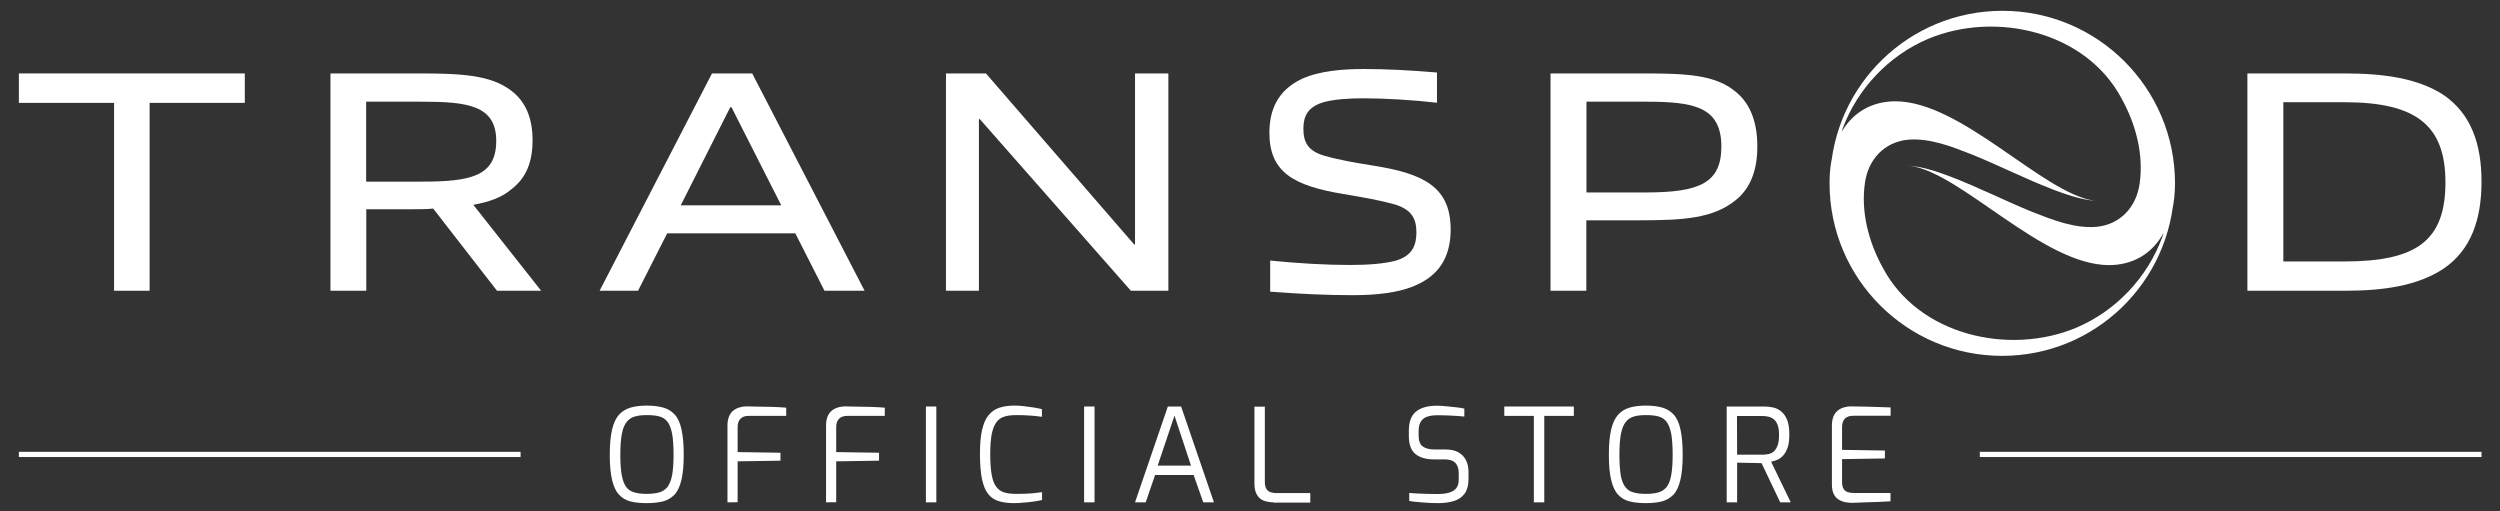
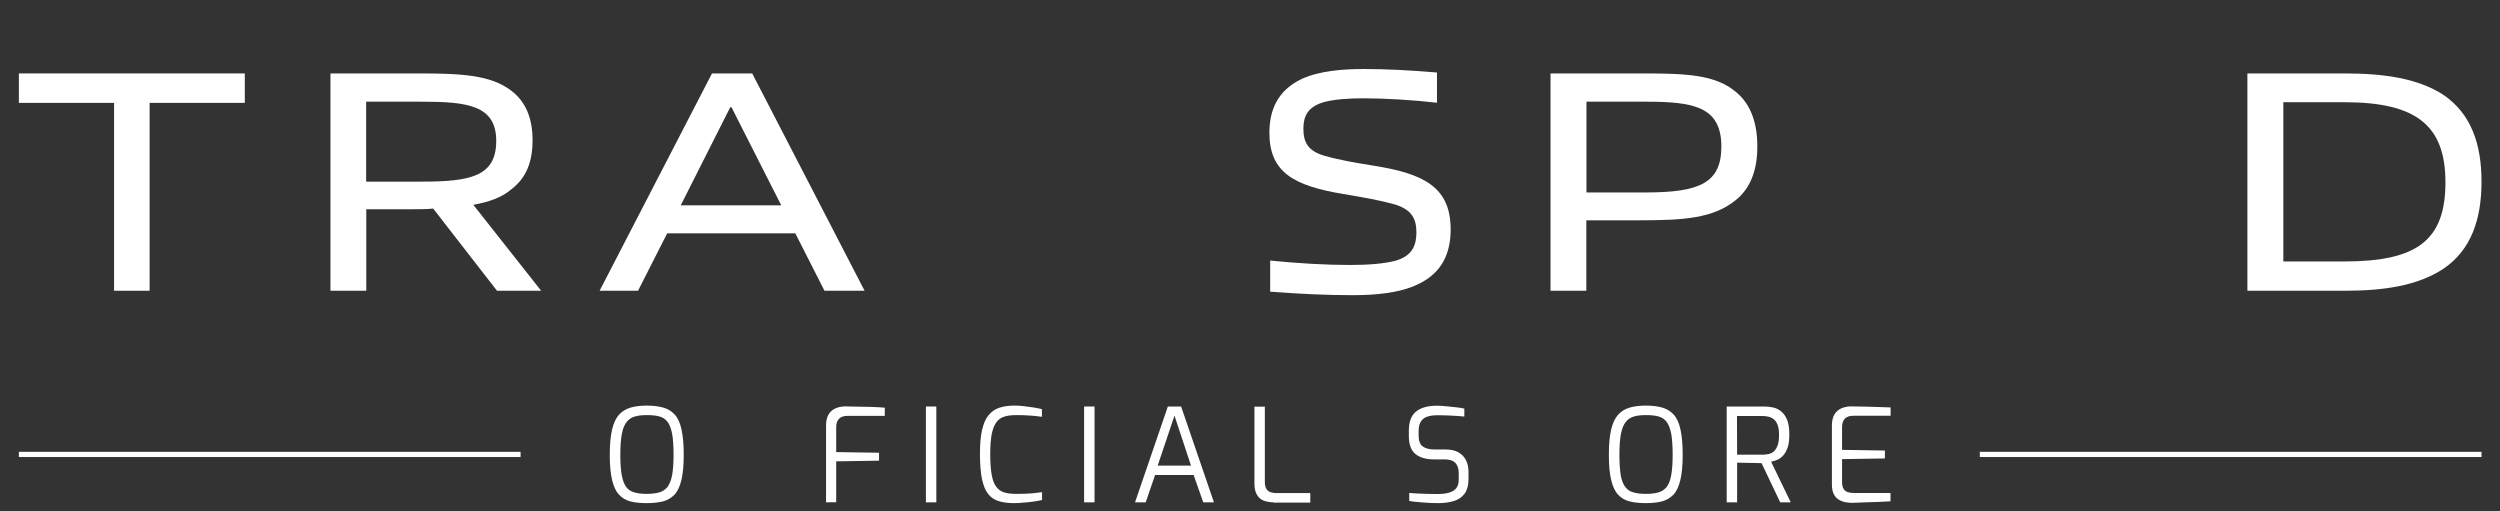
<svg xmlns="http://www.w3.org/2000/svg" version="1.1" id="Calque_1" x="0px" y="0px" viewBox="0 0 1920 392.7" style="enable-background:new 0 0 1920 392.7;" xml:space="preserve">
  <rect x="0" y="0" width="1920" height="392.7" fill="#333333" stroke="none" />
  <style type="text/css">
	.st0{fill:#FFFFFF;}
</style>
  <g id="Calque_1_00000093870033467243414120000005885799741903991452_">
    <g>
      <path class="st0" d="M87.6,223.3V79H14.5V56.4H188V79h-73.1v144.3H87.6z" />
      <path class="st0" d="M363.5,157.3c12.1-2.2,21.9-5.6,29.2-11.9c11.7-9,16.3-21.2,16.3-37.8c0-16.9-5.3-29.8-16.8-38.3    c-15.8-11.7-37.7-12.9-70.4-12.9h-68v166.9h27.5v-62.6h35.8c5.4,0,10.5,0,15.6-0.5l49,63.1h33.9L363.5,157.3z M323.6,139.5h-42.4    V78.1h42.2c34.9,0,57.8,2.4,57.7,30.2C381.1,135.6,361.1,139.5,323.6,139.5z" />
      <path class="st0" d="M577.7,56.4h-30.9l-86.3,166.9H490l22.4-44.1h98.4l22.4,44.1H664L577.7,56.4z M522.8,157.7l38-75.3h1    l38.2,75.3H522.8z" />
-       <path class="st0" d="M868.5,223.3l-116-131.8h-0.7v131.8h-25.3V56.4h30.7L871,187.7h0.7V56.4h25.6v166.9L868.5,223.3L868.5,223.3z    " />
      <path class="st0" d="M1088.8,218.4c-14.1,6.8-33.1,8.3-50.2,8.3c-20.2,0-40.7-1-63.1-2.7v-23.9c21.2,2.2,43.6,3.4,61.2,3.4    c14.4,0,26.3-1,34.8-3.2c13.2-3.7,16.3-11.9,16.3-21.9c0-10.7-3.9-17.5-16.6-21.4c-12.2-3.4-24.1-5.4-39.5-8    c-38-6.3-56.8-16.6-56.8-47c0-16.8,5.8-32.4,24.9-41.4c13.6-6.3,32.4-7.6,47.5-7.6c18,0,36.3,1,56.3,2.7v23.2    c-19.3-2.2-40-3.4-56.8-3.4c-10.7,0-21.7,0.7-30,2.9c-12.7,3.7-15.8,11-15.8,20.5c0,10.5,3.7,17.1,16.1,20.7    c11,3.2,23.9,5.4,37.5,7.6c39,6.1,59.5,16.6,59.5,49C1114.1,193.3,1108.3,209.4,1088.8,218.4z" />
      <path class="st0" d="M1332.8,70.3c-15.6-12.9-37.7-13.9-70.4-13.9h-71.6v166.9h27.5v-54.1h40c34.9,0,57.6-1.4,75.1-15.8    c11.7-9.5,16.4-24.4,16.2-41.4C1349.6,94.7,1344.7,79.8,1332.8,70.3z M1264,147.8h-45.6V78.1h45.3c36.3,0,58.3,3.4,58.3,34.4    C1322,140.5,1305.4,147.8,1264,147.8z" />
      <path class="st0" d="M1876.3,72.7c-19.7-12.6-45.3-16.3-76-16.3H1726v166.9h74.6c30.5,0,56.1-3.9,75.8-16.8    c21.4-14.4,29.4-38,29.4-67C1905.8,111,1898,87.3,1876.3,72.7z M1800.4,200.8h-46.8V78.5h47c55.5,0,77.5,18.1,77.5,61.6    C1878.1,185.2,1855.5,200.8,1800.4,200.8z" />
-       <path class="st0" d="M1660.5,183.5c0.6-1.6,1.2-3.4,1.7-5.1c5.2-9.8,8.2-22.6,8.2-37.6c0-73.1-59.3-132.5-132.5-132.5    c-71.5,0-129.7,56.6-132.3,127.5c0.6-12.8,3.4-23.8,8-32.5c0.3-0.8,0.5-1.6,0.8-2.6c-0.3,0.8-0.5,1.6-0.8,2.6l0,0l0,0l0.3-0.5l0,0    c0.4-1.4,0.9-2.8,1.3-4.2c11.4-30.6,35.5-56,65.5-68.7c51.9-21.8,121.5-5.8,148.8,46c10.9,19.7,17,43,13.7,65.4    c-2.6,17.8-14.8,31.1-33,32.9c-17.1,1.4-33.6-5.3-49.3-11.4c-21.1-8.6-41.6-19-63-27.2c-8.5-3.2-17.3-6.3-26.4-7.7    c-2.4-0.4-4.6-0.6-6.8-0.8l0,0l0,0l0,0l0,0l0,0c0.2,0,0.4,0,0.5,0l0,0c0.1,0,0.2,0,0.3,0h0.1c-0.1,0-0.2,0-0.4,0    c0.7,0.1,1.5,0.2,2.3,0.3c39.3,5.9,101.6,76.2,152.2,76.2c18.3,0,33.3-8.7,42-24.9l0,0c-0.3,1.1-0.7,2.3-1.1,3.4    c-11.3,31-35.5,56.6-65.8,69.5c-51.9,21.8-121.5,5.8-148.8-46c-10.9-19.7-17-43-13.7-65.4c2.6-17.8,14.8-31.1,33-32.9    c17.1-1.4,33.6,5.3,49.3,11.4c21.1,8.6,41.6,19,63,27.2c8.8,3.3,17.7,6.4,27.1,7.8c2.1,0.3,4.1,0.5,5.9,0.6c0,0,0,0,0.1,0l0,0l0,0    l0,0l0,0c-0.2,0-0.4,0-0.5,0l0,0c-0.1,0-0.1,0-0.2,0h-0.1c0.1,0,0.2,0,0.2,0c-0.6-0.1-1.2-0.1-1.8-0.2    c-39.3-5.5-101.8-76.3-152.6-76.3c-29.5,0-50.6,22.7-50.6,63c0,73.1,59.3,132.5,132.5,132.5c71.5,0,129.6-56.6,132.3-127.5    c-0.6,12.8-3.4,23.8-8,32.5C1661.8,180.1,1661.1,181.9,1660.5,183.5z M1465.4,127.3c-0.1,0-0.2,0-0.3,0c0.2,0,0.3,0,0.5,0    C1465.6,127.3,1465.5,127.3,1465.4,127.3z M1610.7,154.4h0.1C1610.7,154.4,1610.6,154.4,1610.7,154.4    C1610.6,154.4,1610.6,154.4,1610.7,154.4z" />
    </g>
  </g>
  <g>
    <path class="st0" d="M496.7,386.4c-4.7,0-8.9-0.4-12.4-1.3c-3.6-0.9-6.5-2.6-8.9-5.2c-2.4-2.5-4.1-6.3-5.3-11.2   c-1.2-4.9-1.8-11.4-1.8-19.4s0.6-14.5,1.8-19.5c1.2-5,3-8.8,5.4-11.4s5.4-4.4,8.9-5.4s7.6-1.5,12.3-1.5c4.8,0,9,0.5,12.6,1.5   s6.5,2.8,8.9,5.4c2.4,2.6,4.1,6.4,5.2,11.4c1.1,5,1.7,11.5,1.7,19.5s-0.6,14.5-1.8,19.4s-2.9,8.7-5.3,11.2   c-2.4,2.5-5.3,4.2-8.9,5.2C505.7,385.9,501.5,386.4,496.7,386.4z M496.7,379.3c3.7,0,6.9-0.4,9.5-1.1s4.7-2.2,6.4-4.2   c1.6-2.1,2.8-5.1,3.6-9.1c0.7-3.9,1.1-9.1,1.1-15.6c0-6.7-0.4-12.1-1.1-16.2c-0.8-4.1-2-7.1-3.6-9.2c-1.6-2.1-3.7-3.4-6.3-4.1   c-2.6-0.7-5.7-1-9.5-1c-3.5,0-6.5,0.3-9,1c-2.6,0.7-4.7,2-6.4,4.1c-1.7,2.1-3,5.1-3.8,9.2s-1.2,9.5-1.2,16.2   c0,6.5,0.4,11.7,1.1,15.6s1.9,7,3.4,9.1c1.6,2.1,3.7,3.5,6.4,4.2C489.7,378.9,492.9,379.3,496.7,379.3z" />
-     <path class="st0" d="M558.7,385.8V327c0-2.9,0.4-5.2,1.2-7.2c0.8-1.9,1.9-3.4,3.3-4.5c1.4-1.1,3-1.9,4.7-2.4s3.5-0.8,5.2-0.8   c2.9,0.1,6.1,0.1,9.5,0.2s7,0.2,10.6,0.2c3.6,0.1,7.2,0.3,10.6,0.6v6.3h-28.9c-2.7,0-4.7,0.7-6.2,2.2s-2.2,3.6-2.2,6.5v19.1   l32.9,0.5v6.1l-32.9,0.5v31.4L558.7,385.8L558.7,385.8z" />
    <path class="st0" d="M634.4,385.8V327c0-2.9,0.4-5.2,1.2-7.2c0.8-1.9,1.9-3.4,3.3-4.5c1.4-1.1,3-1.9,4.7-2.4s3.5-0.8,5.2-0.8   c2.9,0.1,6.1,0.1,9.5,0.2s7,0.2,10.6,0.2c3.6,0.1,7.2,0.3,10.6,0.6v6.3h-28.9c-2.7,0-4.7,0.7-6.2,2.2s-2.2,3.6-2.2,6.5v19.1   l32.9,0.5v6.1l-32.9,0.5v31.4L634.4,385.8L634.4,385.8z" />
    <path class="st0" d="M711.1,385.8v-73.6h8v73.6H711.1z" />
    <path class="st0" d="M778.6,386.4c-4.4,0-8.2-0.5-11.5-1.5s-6-2.8-8.1-5.4s-3.7-6.4-4.8-11.4c-1-4.9-1.6-11.4-1.6-19.3   c0-7.5,0.5-13.6,1.6-18.5c1.1-4.8,2.7-8.6,4.9-11.3c2.2-2.7,4.9-4.7,8.2-5.8c3.3-1.1,7.3-1.7,11.8-1.7c2.1,0,4.4,0.1,6.9,0.4   s5,0.6,7.5,1s4.7,0.8,6.7,1.3v5.9c-1.1-0.2-2.7-0.4-4.8-0.6s-4.4-0.4-7.1-0.5c-2.6-0.2-5.3-0.2-8-0.2c-3.5,0-6.6,0.4-9.1,1.2   c-2.5,0.8-4.6,2.3-6.1,4.5c-1.6,2.2-2.7,5.2-3.5,9.1c-0.7,3.9-1.1,9-1.1,15.3s0.4,11.5,1.1,15.6c0.7,4,1.8,7.1,3.4,9.2   c1.5,2.1,3.5,3.6,6,4.4s5.5,1.2,9.2,1.2c5,0,9.1-0.1,12.3-0.4s5.8-0.6,7.8-0.9v6c-2,0.5-4.2,0.9-6.6,1.2c-2.4,0.4-4.9,0.6-7.5,0.8   C783.6,386.3,781.1,386.4,778.6,386.4z" />
    <path class="st0" d="M832.6,385.8v-73.6h8v73.6H832.6z" />
    <path class="st0" d="M871.7,385.8l25.2-73.6h10.2l25.2,73.6h-8.2l-7.4-21h-29.6l-7.2,21H871.7z M889.1,357.6h25.6L902,319.2   L889.1,357.6z" />
    <path class="st0" d="M978.2,385.8c-2.9,0-5.4-0.5-7.7-1.3c-2.2-0.9-4-2.4-5.2-4.6c-1.3-2.2-1.9-5.1-1.9-8.8v-58.8h8V370   c0,2.4,0.4,4.2,1.2,5.5c0.8,1.2,1.9,2.1,3.2,2.5s2.7,0.7,4.1,0.7h26.4v7.3h-28.1V385.8z" />
    <path class="st0" d="M1104.5,386.4c-1.5,0-3.2,0-5.2-0.1s-4.1-0.2-6.2-0.4c-2.1-0.2-4.1-0.3-6-0.5s-3.5-0.4-4.8-0.7v-6.1   c1.7,0.1,3.7,0.3,6.1,0.4s5,0.2,7.8,0.3c2.8,0.1,5.5,0.1,8.1,0.1c3,0,5.7-0.3,8.1-0.9s4.3-1.7,5.8-3.3c1.4-1.6,2.1-3.9,2.1-6.9v-5   c0-3.4-0.9-6-2.6-7.8s-4.5-2.7-8.4-2.7h-7.9c-6.1,0-10.8-1.3-14.2-4c-3.4-2.7-5.2-7.3-5.2-13.8v-4.2c0-6.9,1.9-11.9,5.6-14.8   s9-4.4,15.8-4.4c2.1,0,4.5,0.1,7.2,0.4c2.7,0.2,5.2,0.5,7.8,0.8s4.6,0.6,6.2,1v6.1c-2.9-0.3-6.2-0.5-9.9-0.7   c-3.7-0.2-7.2-0.3-10.5-0.3c-3,0-5.6,0.3-7.8,1c-2.2,0.7-3.9,1.9-5.1,3.7c-1.2,1.8-1.8,4.3-1.8,7.5v3.4c0,4.1,1.1,6.9,3.2,8.4   s5.1,2.3,8.9,2.3h8.5c4.1,0,7.4,0.7,10,2.2s4.5,3.5,5.8,6.1s1.9,5.5,1.9,8.8v5.7c0,4.9-1.1,8.7-3.2,11.4c-2.1,2.7-4.9,4.5-8.4,5.5   S1108.8,386.4,1104.5,386.4z" />
-     <path class="st0" d="M1178,385.8v-66.4h-22.7v-7.2h53.4v7.2H1186v66.4H1178z" />
    <path class="st0" d="M1264.1,386.4c-4.7,0-8.9-0.4-12.5-1.3s-6.5-2.6-8.9-5.2c-2.4-2.5-4.1-6.3-5.3-11.2   c-1.2-4.9-1.8-11.4-1.8-19.4s0.6-14.5,1.8-19.5c1.2-5,3-8.8,5.4-11.4s5.4-4.4,8.9-5.4s7.6-1.5,12.3-1.5c4.8,0,9,0.5,12.5,1.5   c3.6,1,6.5,2.8,8.9,5.4s4.1,6.4,5.2,11.4s1.7,11.5,1.7,19.5s-0.6,14.5-1.8,19.4c-1.2,4.9-2.9,8.7-5.3,11.2s-5.3,4.2-8.9,5.2   C1273.1,385.9,1268.9,386.4,1264.1,386.4z M1264.1,379.3c3.7,0,6.9-0.4,9.5-1.1s4.7-2.2,6.4-4.2c1.6-2.1,2.8-5.1,3.5-9.1   c0.7-3.9,1.1-9.1,1.1-15.6c0-6.7-0.4-12.1-1.1-16.2c-0.8-4.1-2-7.1-3.6-9.2s-3.7-3.4-6.3-4.1c-2.6-0.7-5.7-1-9.5-1   c-3.5,0-6.5,0.3-9,1c-2.6,0.7-4.7,2-6.4,4.1c-1.7,2.1-3,5.1-3.8,9.2s-1.2,9.5-1.2,16.2c0,6.5,0.4,11.7,1,15.6   c0.7,3.9,1.9,7,3.5,9.1s3.7,3.5,6.4,4.2C1257.1,378.9,1260.3,379.3,1264.1,379.3z" />
    <path class="st0" d="M1326.1,385.8v-73.6h29c2.4,0,4.7,0.3,7,0.8c2.3,0.6,4.3,1.6,6.1,3.2c1.8,1.5,3.3,3.7,4.4,6.5   s1.6,6.5,1.6,11.1c0,4-0.4,7.3-1.3,9.9s-2,4.6-3.4,6.1s-2.9,2.6-4.5,3.3c-1.6,0.7-3.2,1.2-4.8,1.5l15.1,31.2h-8.1l-14.3-30.1   c-1.1,0-2.4,0-4-0.1s-3.3-0.1-5.1-0.1c-1.8,0-3.6,0-5.2-0.1c-1.7-0.1-3.2-0.1-4.5-0.1v30.5L1326.1,385.8L1326.1,385.8z    M1334.1,349.2h19.8c1.7,0,3.3-0.2,4.8-0.6s2.8-1.1,3.9-2.2s2-2.6,2.7-4.6s1-4.6,1-7.8c0-3.1-0.3-5.5-1-7.4s-1.6-3.4-2.8-4.4   c-1.2-1-2.5-1.7-4-2.1s-3-0.6-4.7-0.6H1334L1334.1,349.2L1334.1,349.2z" />
    <path class="st0" d="M1422.5,386.2c-1.6,0-3.3-0.2-5.1-0.5s-3.5-0.9-5.1-1.9c-1.6-0.9-2.9-2.3-3.9-4.2c-1-1.9-1.5-4.5-1.5-7.8V327   c0-2.9,0.4-5.2,1.2-7.2c0.8-1.9,2-3.4,3.3-4.5c1.4-1.1,3-1.9,4.7-2.4s3.5-0.8,5.2-0.8c4.1,0.1,8,0.1,11.5,0.2s6.9,0.2,10,0.3   c3.2,0.1,6.2,0.2,9.2,0.3v6.4h-28.8c-2.6,0-4.7,0.7-6.2,2.1s-2.3,3.6-2.3,6.7v17.4l32.9,0.5v6.1l-32.9,0.5v17.3   c0,2.5,0.4,4.3,1.2,5.6c0.8,1.3,2,2.1,3.3,2.5c1.4,0.4,2.8,0.6,4.3,0.6h28.4v6.4c-3.1,0.2-6.3,0.4-9.7,0.5   c-3.4,0.1-6.7,0.2-10.1,0.3C1429.1,386,1425.8,386.1,1422.5,386.2z" />
  </g>
  <g>
    <rect x="1520.5" y="347" class="st0" width="385.3" height="4" />
  </g>
  <g>
    <rect x="14.5" y="347" class="st0" width="385.3" height="4" />
  </g>
</svg>